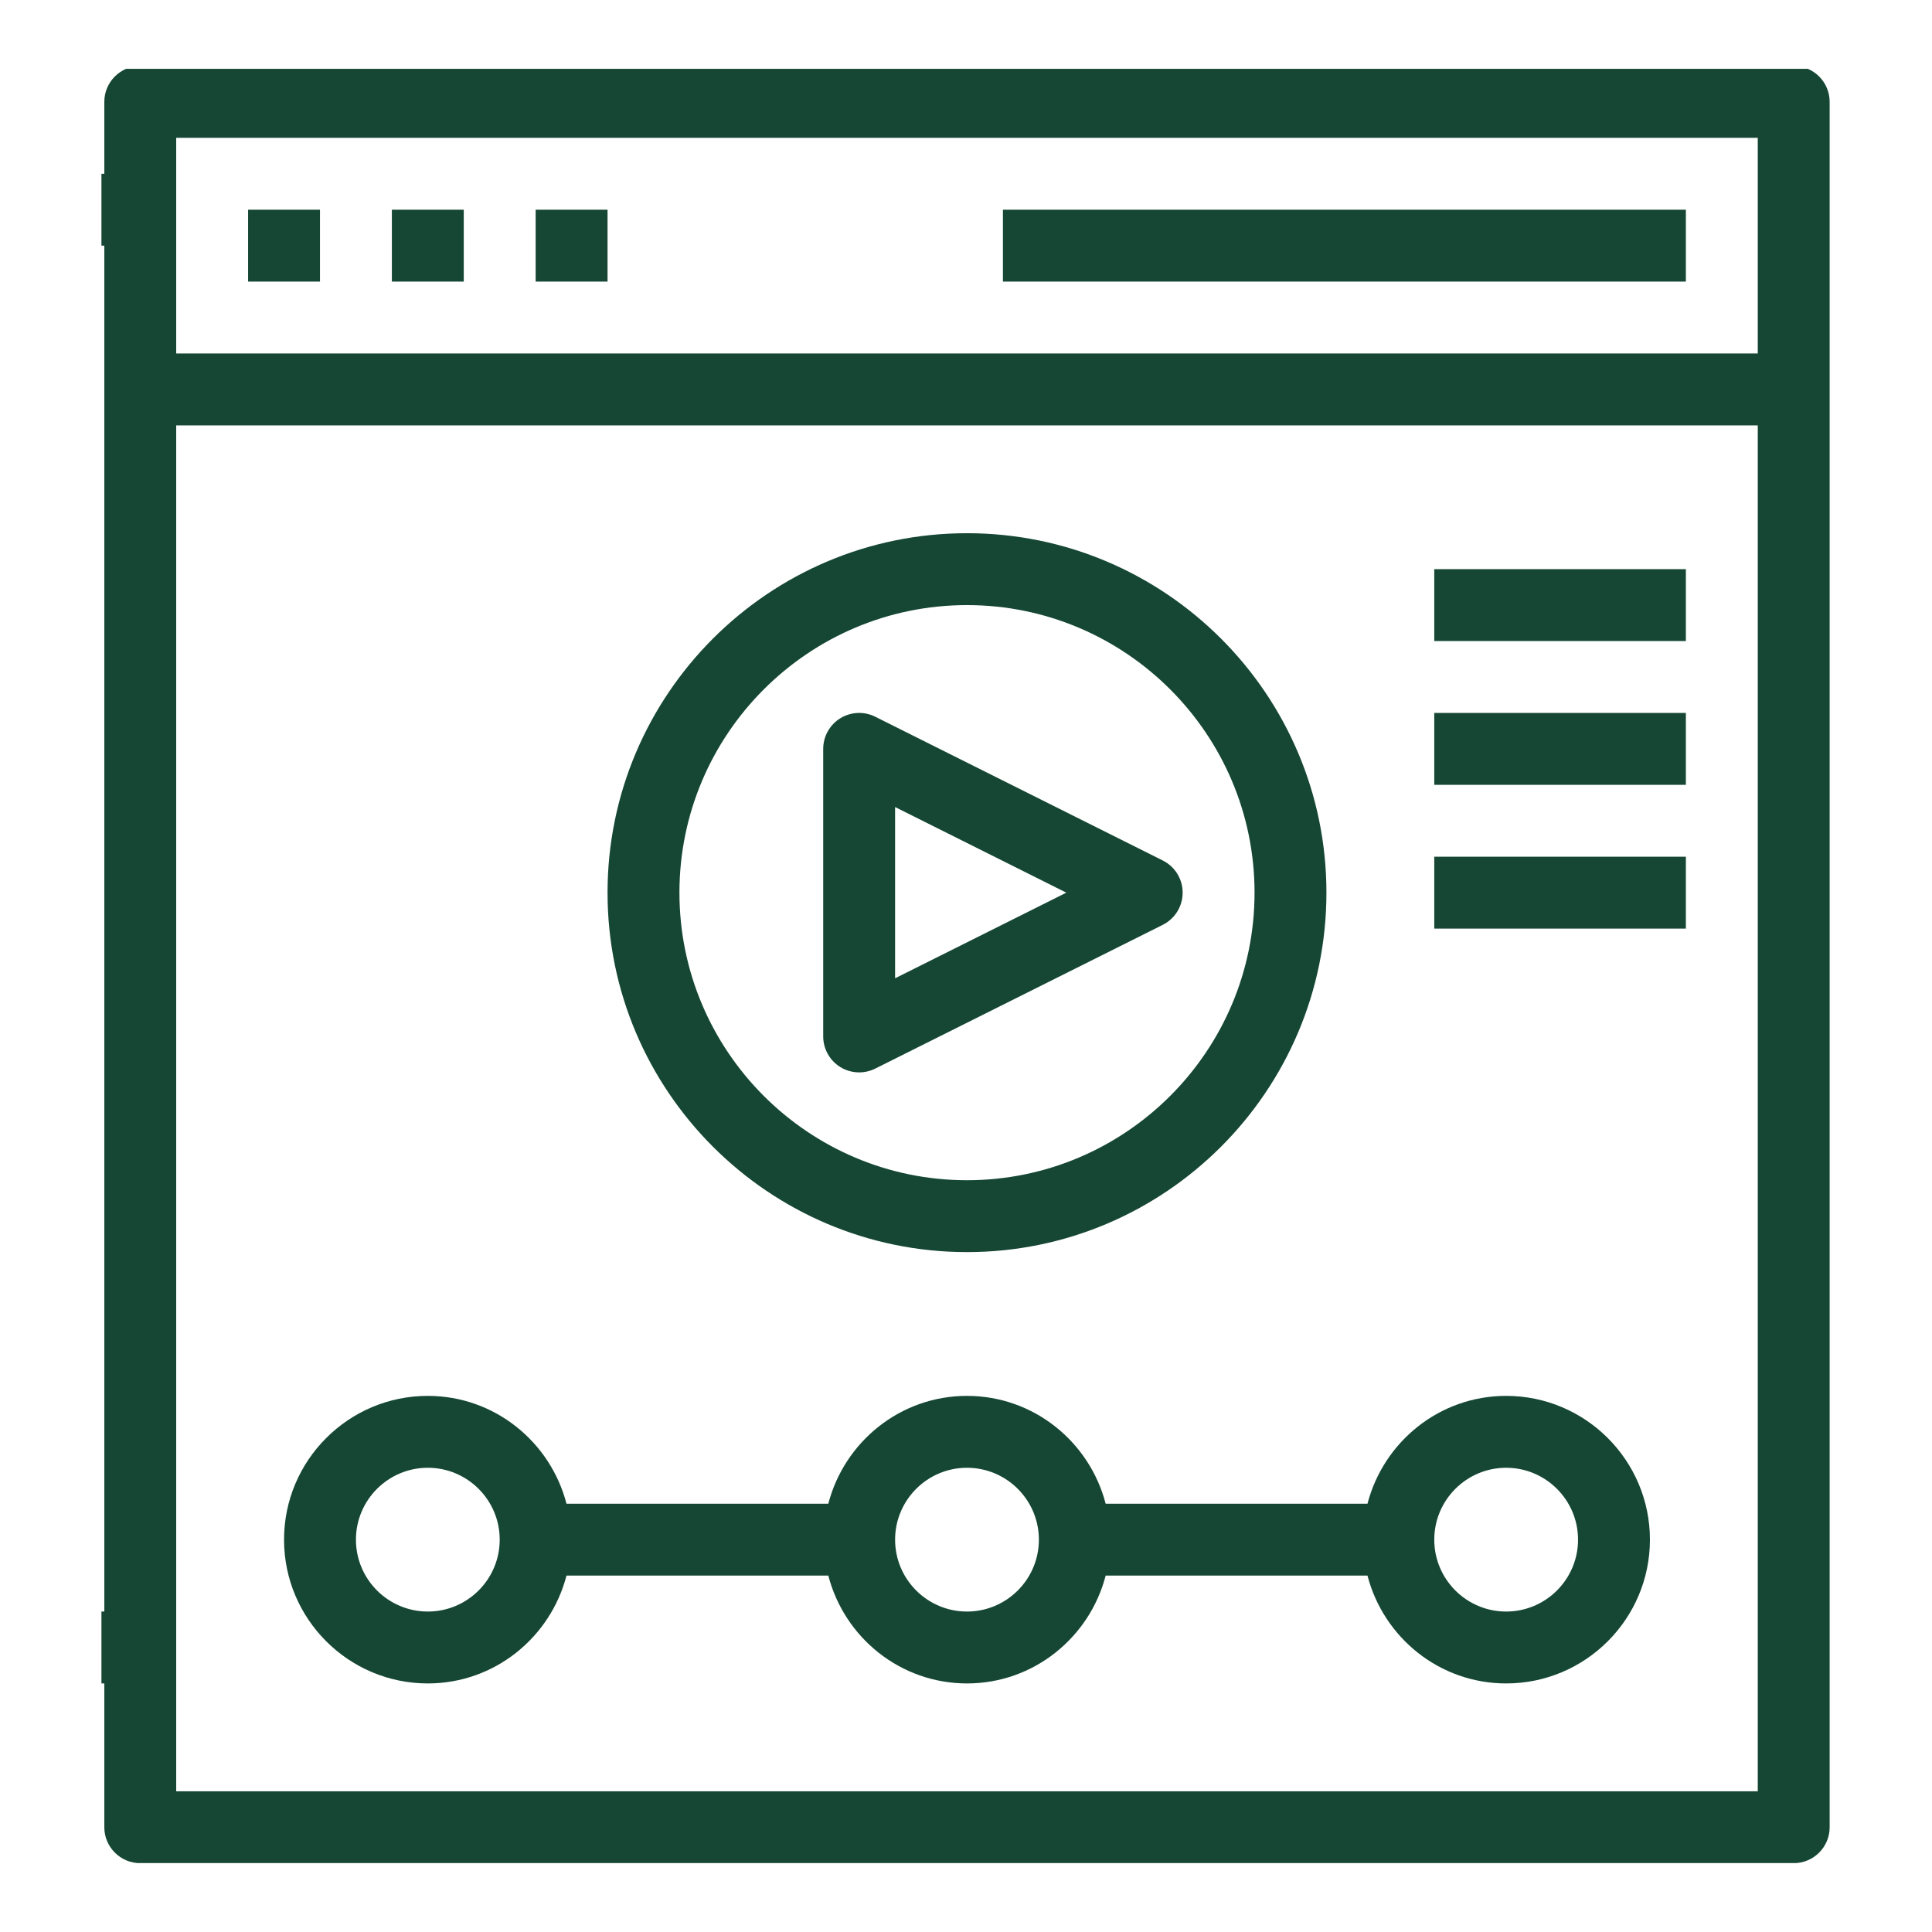
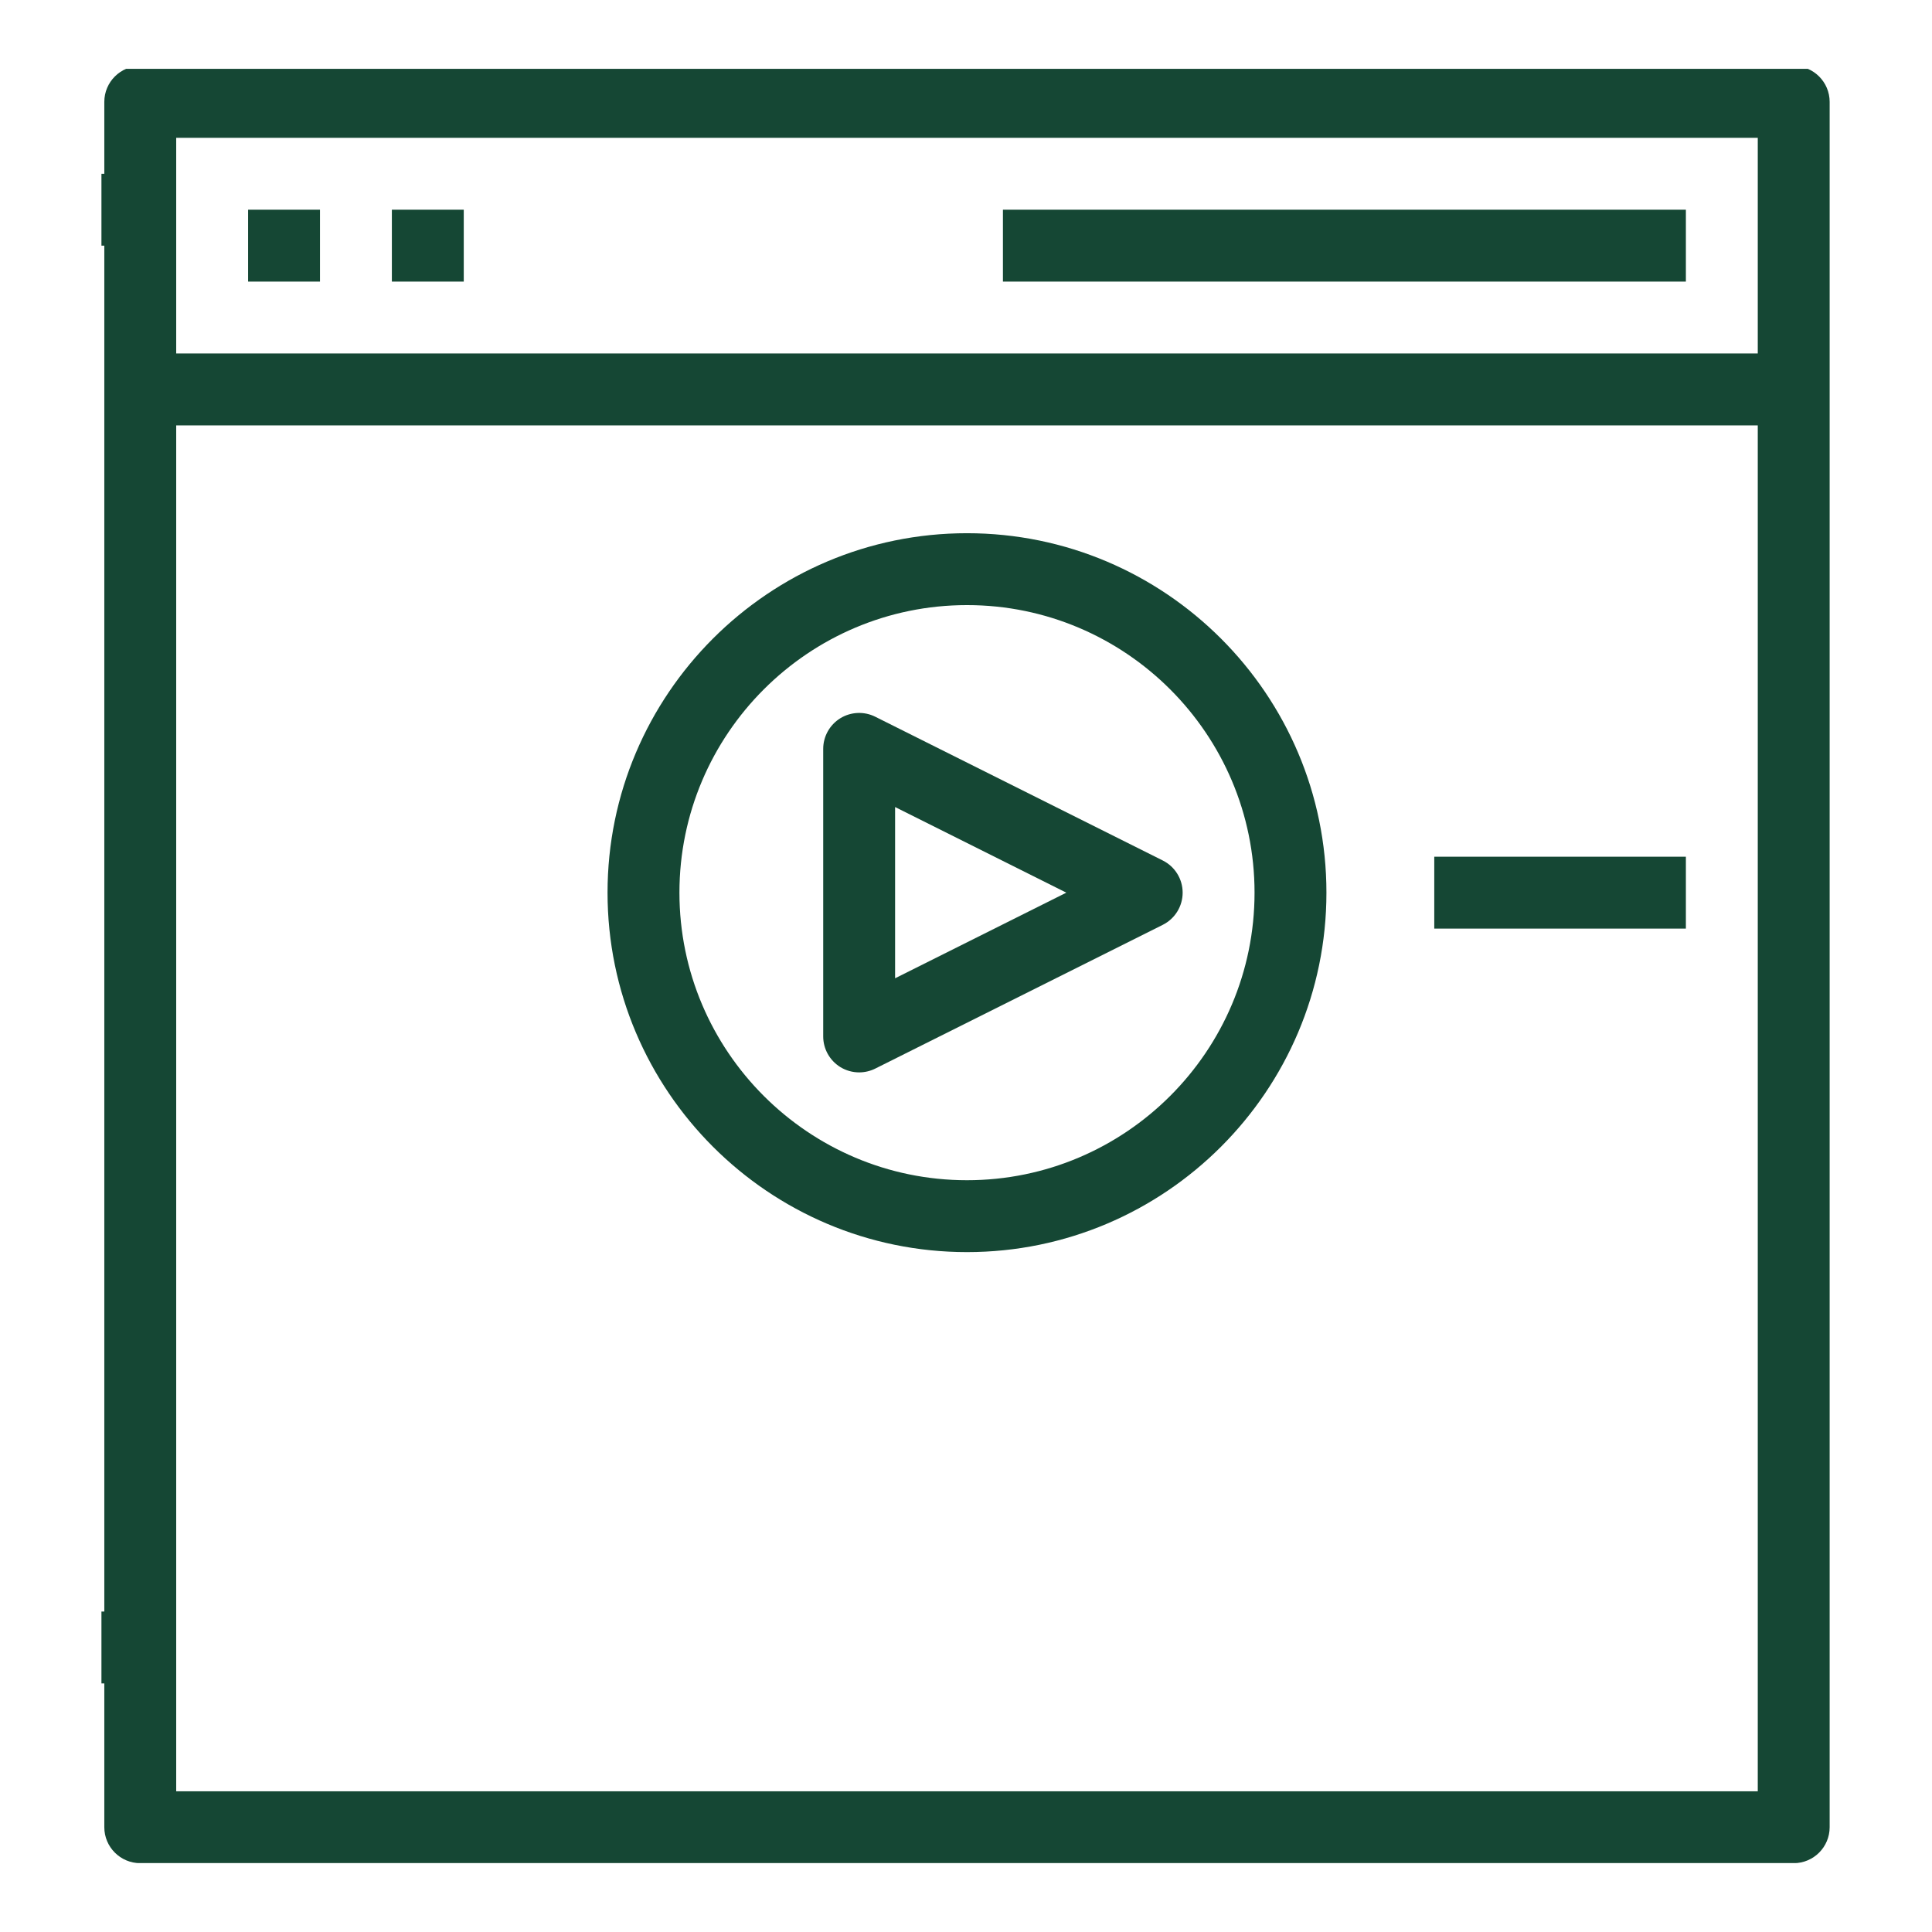
<svg xmlns="http://www.w3.org/2000/svg" width="1080" zoomAndPan="magnify" viewBox="0 0 810 810" height="1080" preserveAspectRatio="xMidYMid meet" version="1.0">
  <defs>
    <clipPath id="dcd3607bb1">
      <path d="M 42.527 28.852 L 767.156 28.852 L 767.156 781.102 L 42.527 781.102 Z M 42.527 28.852 " clip-rule="nonzero" />
    </clipPath>
  </defs>
  <g clip-path="url(#dcd3607bb1)">
    <path fill="#154734" d="M 752.023 27.645 L 691.742 27.645 L 691.742 -32.637 C 691.742 -40.953 684.992 -47.707 676.672 -47.707 L 616.391 -47.707 L 616.391 -107.984 C 616.391 -116.305 609.641 -123.055 601.324 -123.055 L -91.895 -123.055 C -100.211 -123.055 -106.965 -116.305 -106.965 -107.984 L -106.965 615.371 C -106.965 623.688 -100.211 630.441 -91.895 630.441 L -31.613 630.441 L -31.613 690.719 C -31.613 699.039 -24.863 705.789 -16.543 705.789 L 43.734 705.789 L 43.734 766.07 C 43.734 774.387 50.488 781.141 58.805 781.141 L 752.023 781.141 C 760.34 781.141 767.09 774.387 767.09 766.07 L 767.09 42.715 C 767.09 34.395 760.34 27.645 752.023 27.645 Z M 736.953 148.203 L 73.875 148.203 L 73.875 57.781 L 736.953 57.781 Z M 661.602 27.645 L 58.805 27.645 C 50.488 27.645 43.734 34.395 43.734 42.715 L 43.734 72.852 L -1.473 72.852 L -1.473 -17.566 L 661.602 -17.566 Z M 586.254 -92.918 L 586.254 -47.707 L -16.543 -47.707 C -24.863 -47.707 -31.613 -40.953 -31.613 -32.637 L -31.613 -2.496 L -76.824 -2.496 L -76.824 -92.918 Z M -76.824 600.301 L -76.824 27.645 L -31.613 27.645 L -31.613 600.301 Z M -1.473 675.648 L -1.473 102.992 L 43.734 102.992 L 43.734 675.648 Z M 73.875 751 L 73.875 178.344 L 736.953 178.344 L 736.953 751 Z M 73.875 751 " fill-opacity="1" fill-rule="nonzero" />
  </g>
  <path fill="#154734" d="M 104.016 87.922 L 134.156 87.922 L 134.156 118.062 L 104.016 118.062 Z M 104.016 87.922 " fill-opacity="1" fill-rule="nonzero" />
  <path fill="#154734" d="M 164.293 87.922 L 194.434 87.922 L 194.434 118.062 L 164.293 118.062 Z M 164.293 87.922 " fill-opacity="1" fill-rule="nonzero" />
-   <path fill="#154734" d="M 224.574 87.922 L 254.715 87.922 L 254.715 118.062 L 224.574 118.062 Z M 224.574 87.922 " fill-opacity="1" fill-rule="nonzero" />
  <path fill="#154734" d="M 420.484 87.922 L 706.812 87.922 L 706.812 118.062 L 420.484 118.062 Z M 420.484 87.922 " fill-opacity="1" fill-rule="nonzero" />
  <path fill="#154734" d="M 405.414 524.949 C 488.508 524.949 556.113 457.348 556.113 374.25 C 556.113 291.156 488.508 223.551 405.414 223.551 C 322.316 223.551 254.715 291.156 254.715 374.25 C 254.715 457.348 322.316 524.949 405.414 524.949 Z M 405.414 253.691 C 471.887 253.691 525.973 307.777 525.973 374.25 C 525.973 440.727 471.887 494.812 405.414 494.812 C 338.941 494.812 284.855 440.727 284.855 374.25 C 284.855 307.777 338.941 253.691 405.414 253.691 Z M 405.414 253.691 " fill-opacity="1" fill-rule="nonzero" />
  <path fill="#154734" d="M 352.277 447.355 C 354.703 448.848 357.445 449.602 360.203 449.602 C 362.508 449.602 364.816 449.074 366.941 448.02 L 487.5 387.738 C 492.609 385.176 495.832 379.965 495.832 374.25 C 495.832 368.539 492.609 363.324 487.5 360.766 L 366.941 300.484 C 362.27 298.164 356.723 298.406 352.277 301.148 C 347.848 303.906 345.133 308.742 345.133 313.973 L 345.133 434.531 C 345.133 439.762 347.848 444.598 352.277 447.355 Z M 375.273 338.355 L 447.066 374.25 L 375.273 410.148 Z M 375.273 338.355 " fill-opacity="1" fill-rule="nonzero" />
-   <path fill="#154734" d="M 631.461 585.23 C 603.461 585.23 580.059 604.52 573.324 630.441 L 463.555 630.441 C 456.816 604.52 433.414 585.23 405.414 585.23 C 377.414 585.23 354.012 604.52 347.273 630.441 L 237.504 630.441 C 230.77 604.52 207.363 585.23 179.363 585.23 C 146.121 585.23 119.086 612.266 119.086 645.512 C 119.086 678.754 146.121 705.789 179.363 705.789 C 207.363 705.789 230.77 686.5 237.504 660.578 L 347.273 660.578 C 354.012 686.5 377.414 705.789 405.414 705.789 C 433.414 705.789 456.816 686.5 463.555 660.578 L 573.324 660.578 C 580.059 686.5 603.461 705.789 631.461 705.789 C 664.707 705.789 691.742 678.754 691.742 645.512 C 691.742 612.266 664.707 585.23 631.461 585.23 Z M 179.363 675.648 C 162.742 675.648 149.227 662.133 149.227 645.512 C 149.227 628.887 162.742 615.371 179.363 615.371 C 195.988 615.371 209.504 628.887 209.504 645.512 C 209.504 662.133 195.988 675.648 179.363 675.648 Z M 405.414 675.648 C 388.793 675.648 375.273 662.133 375.273 645.512 C 375.273 628.887 388.793 615.371 405.414 615.371 C 422.035 615.371 435.555 628.887 435.555 645.512 C 435.555 662.133 422.035 675.648 405.414 675.648 Z M 631.461 675.648 C 614.84 675.648 601.324 662.133 601.324 645.512 C 601.324 628.887 614.84 615.371 631.461 615.371 C 648.086 615.371 661.602 628.887 661.602 645.512 C 661.602 662.133 648.086 675.648 631.461 675.648 Z M 631.461 675.648 " fill-opacity="1" fill-rule="nonzero" />
-   <path fill="#154734" d="M 601.324 238.621 L 706.812 238.621 L 706.812 268.762 L 601.324 268.762 Z M 601.324 238.621 " fill-opacity="1" fill-rule="nonzero" />
-   <path fill="#154734" d="M 601.324 298.902 L 706.812 298.902 L 706.812 329.043 L 601.324 329.043 Z M 601.324 298.902 " fill-opacity="1" fill-rule="nonzero" />
  <path fill="#154734" d="M 601.324 359.18 L 706.812 359.18 L 706.812 389.32 L 601.324 389.32 Z M 601.324 359.18 " fill-opacity="1" fill-rule="nonzero" />
</svg>